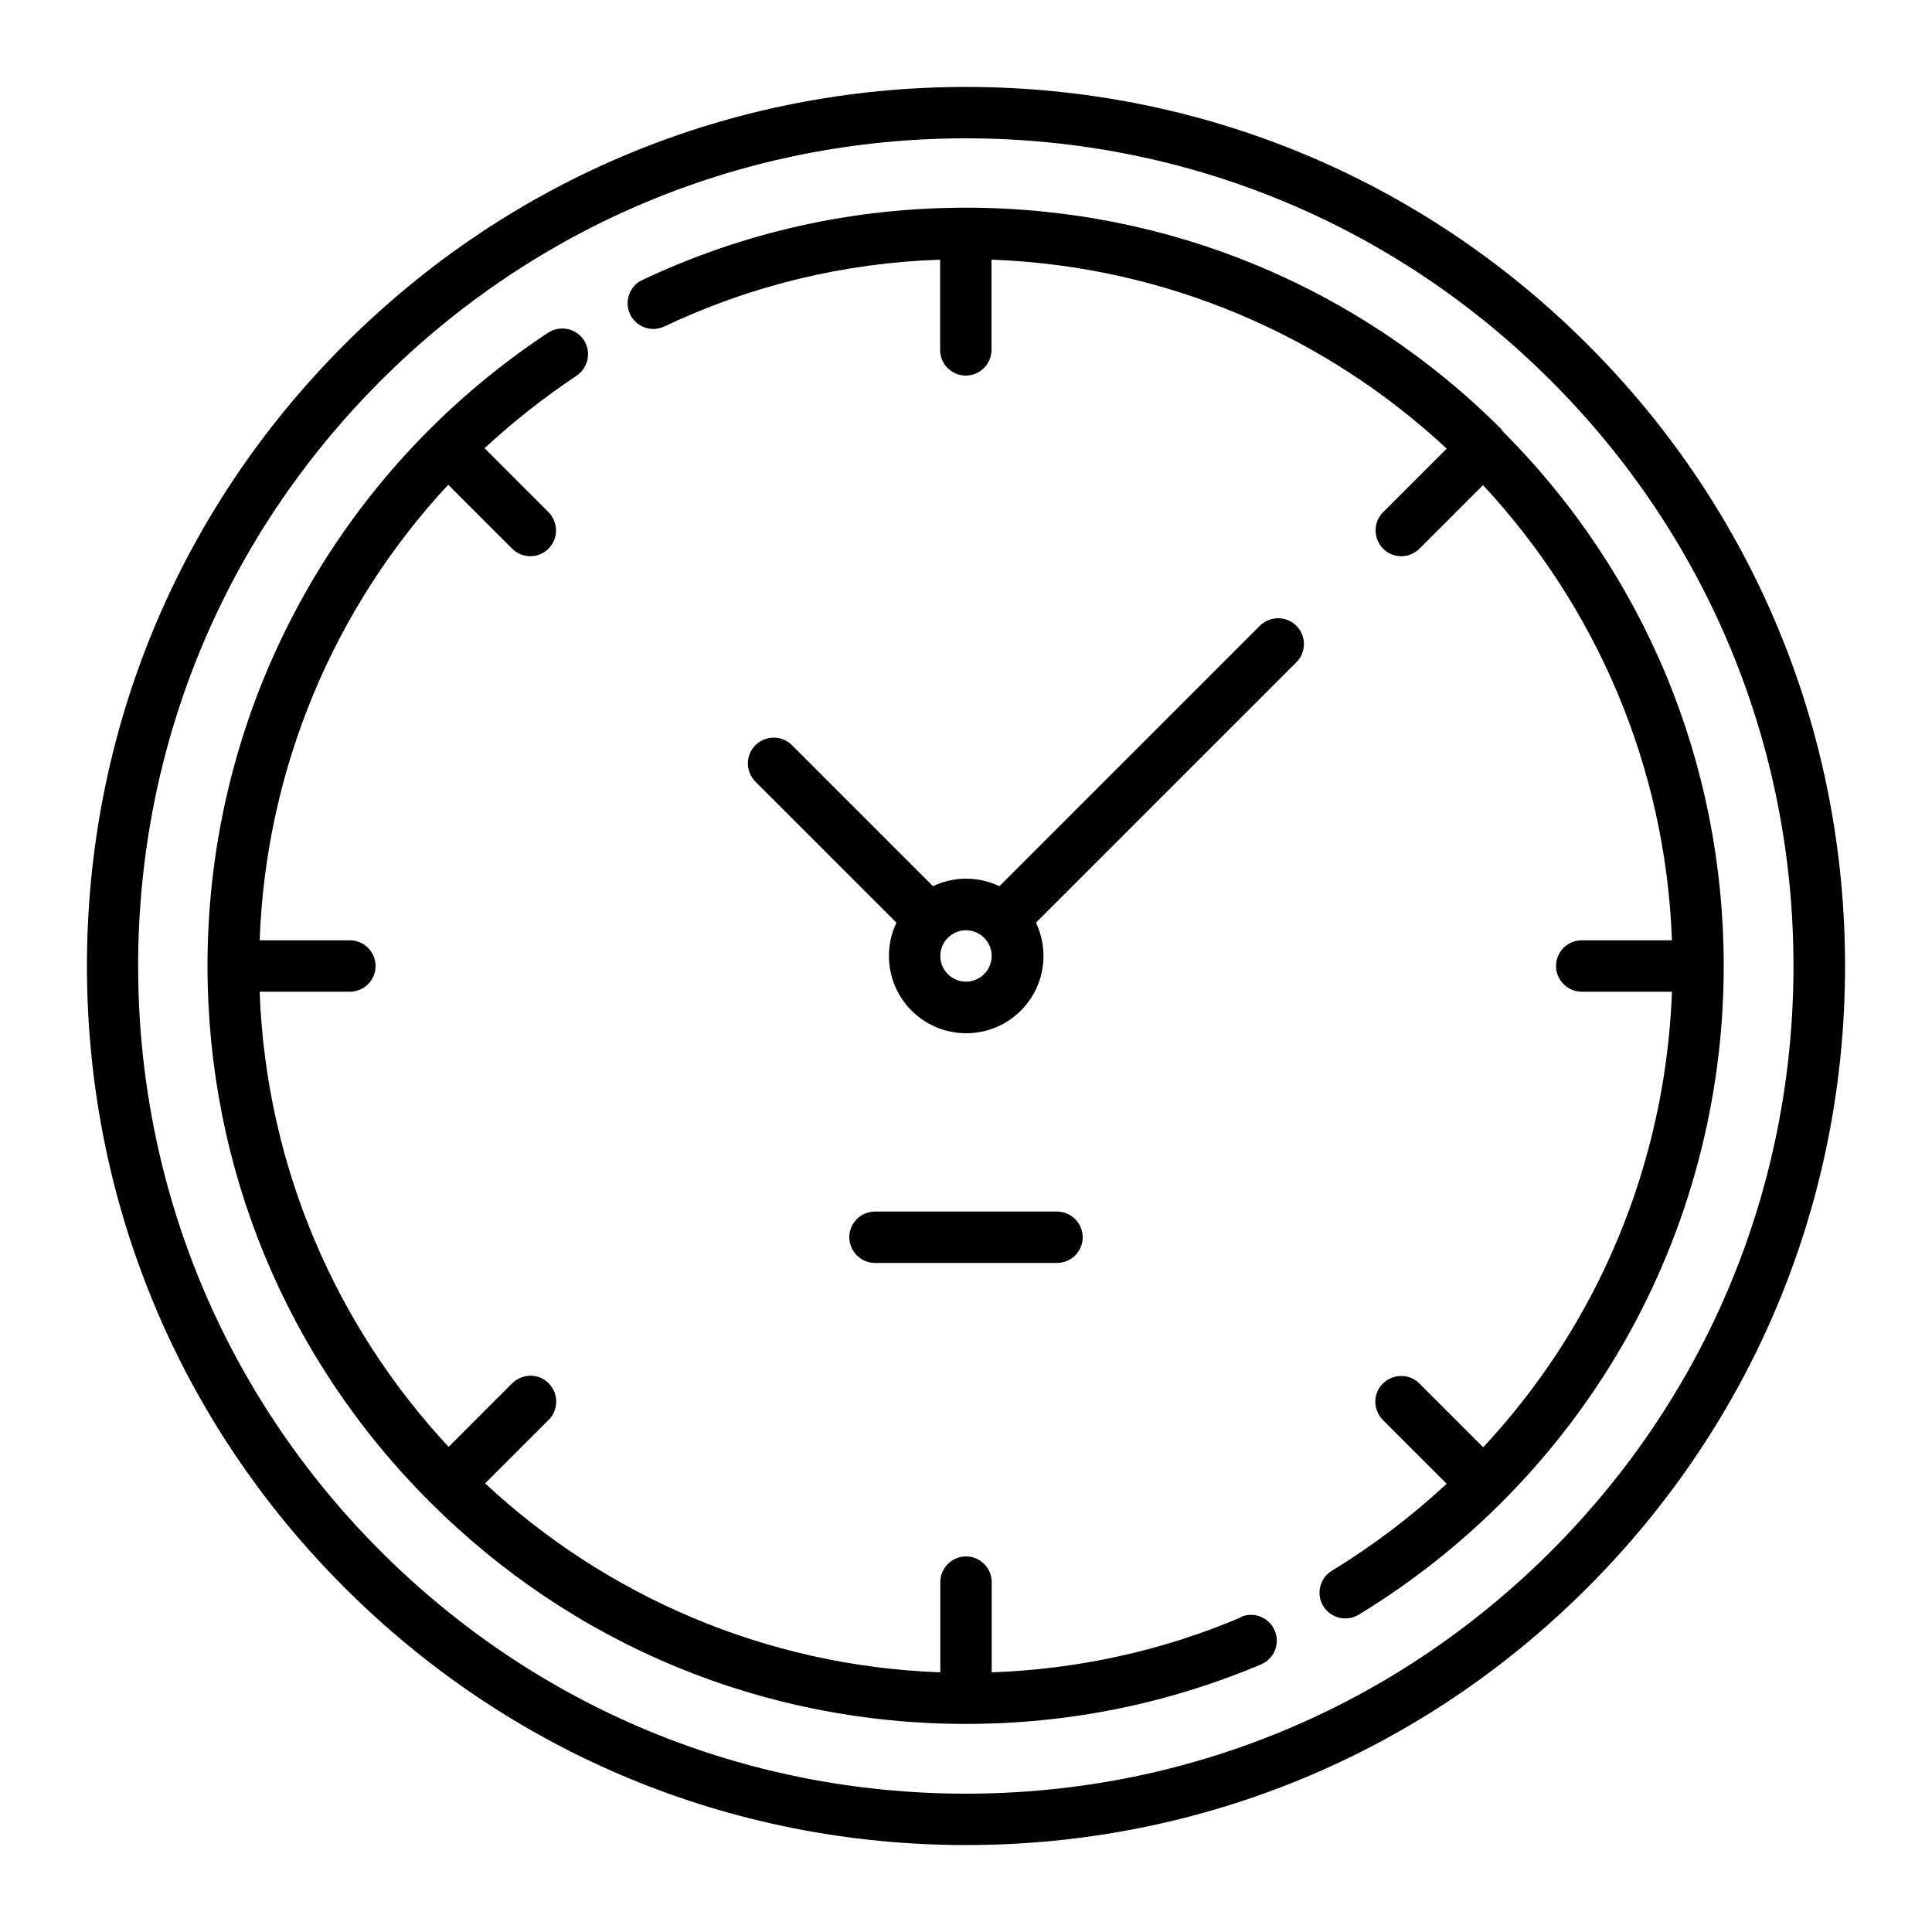
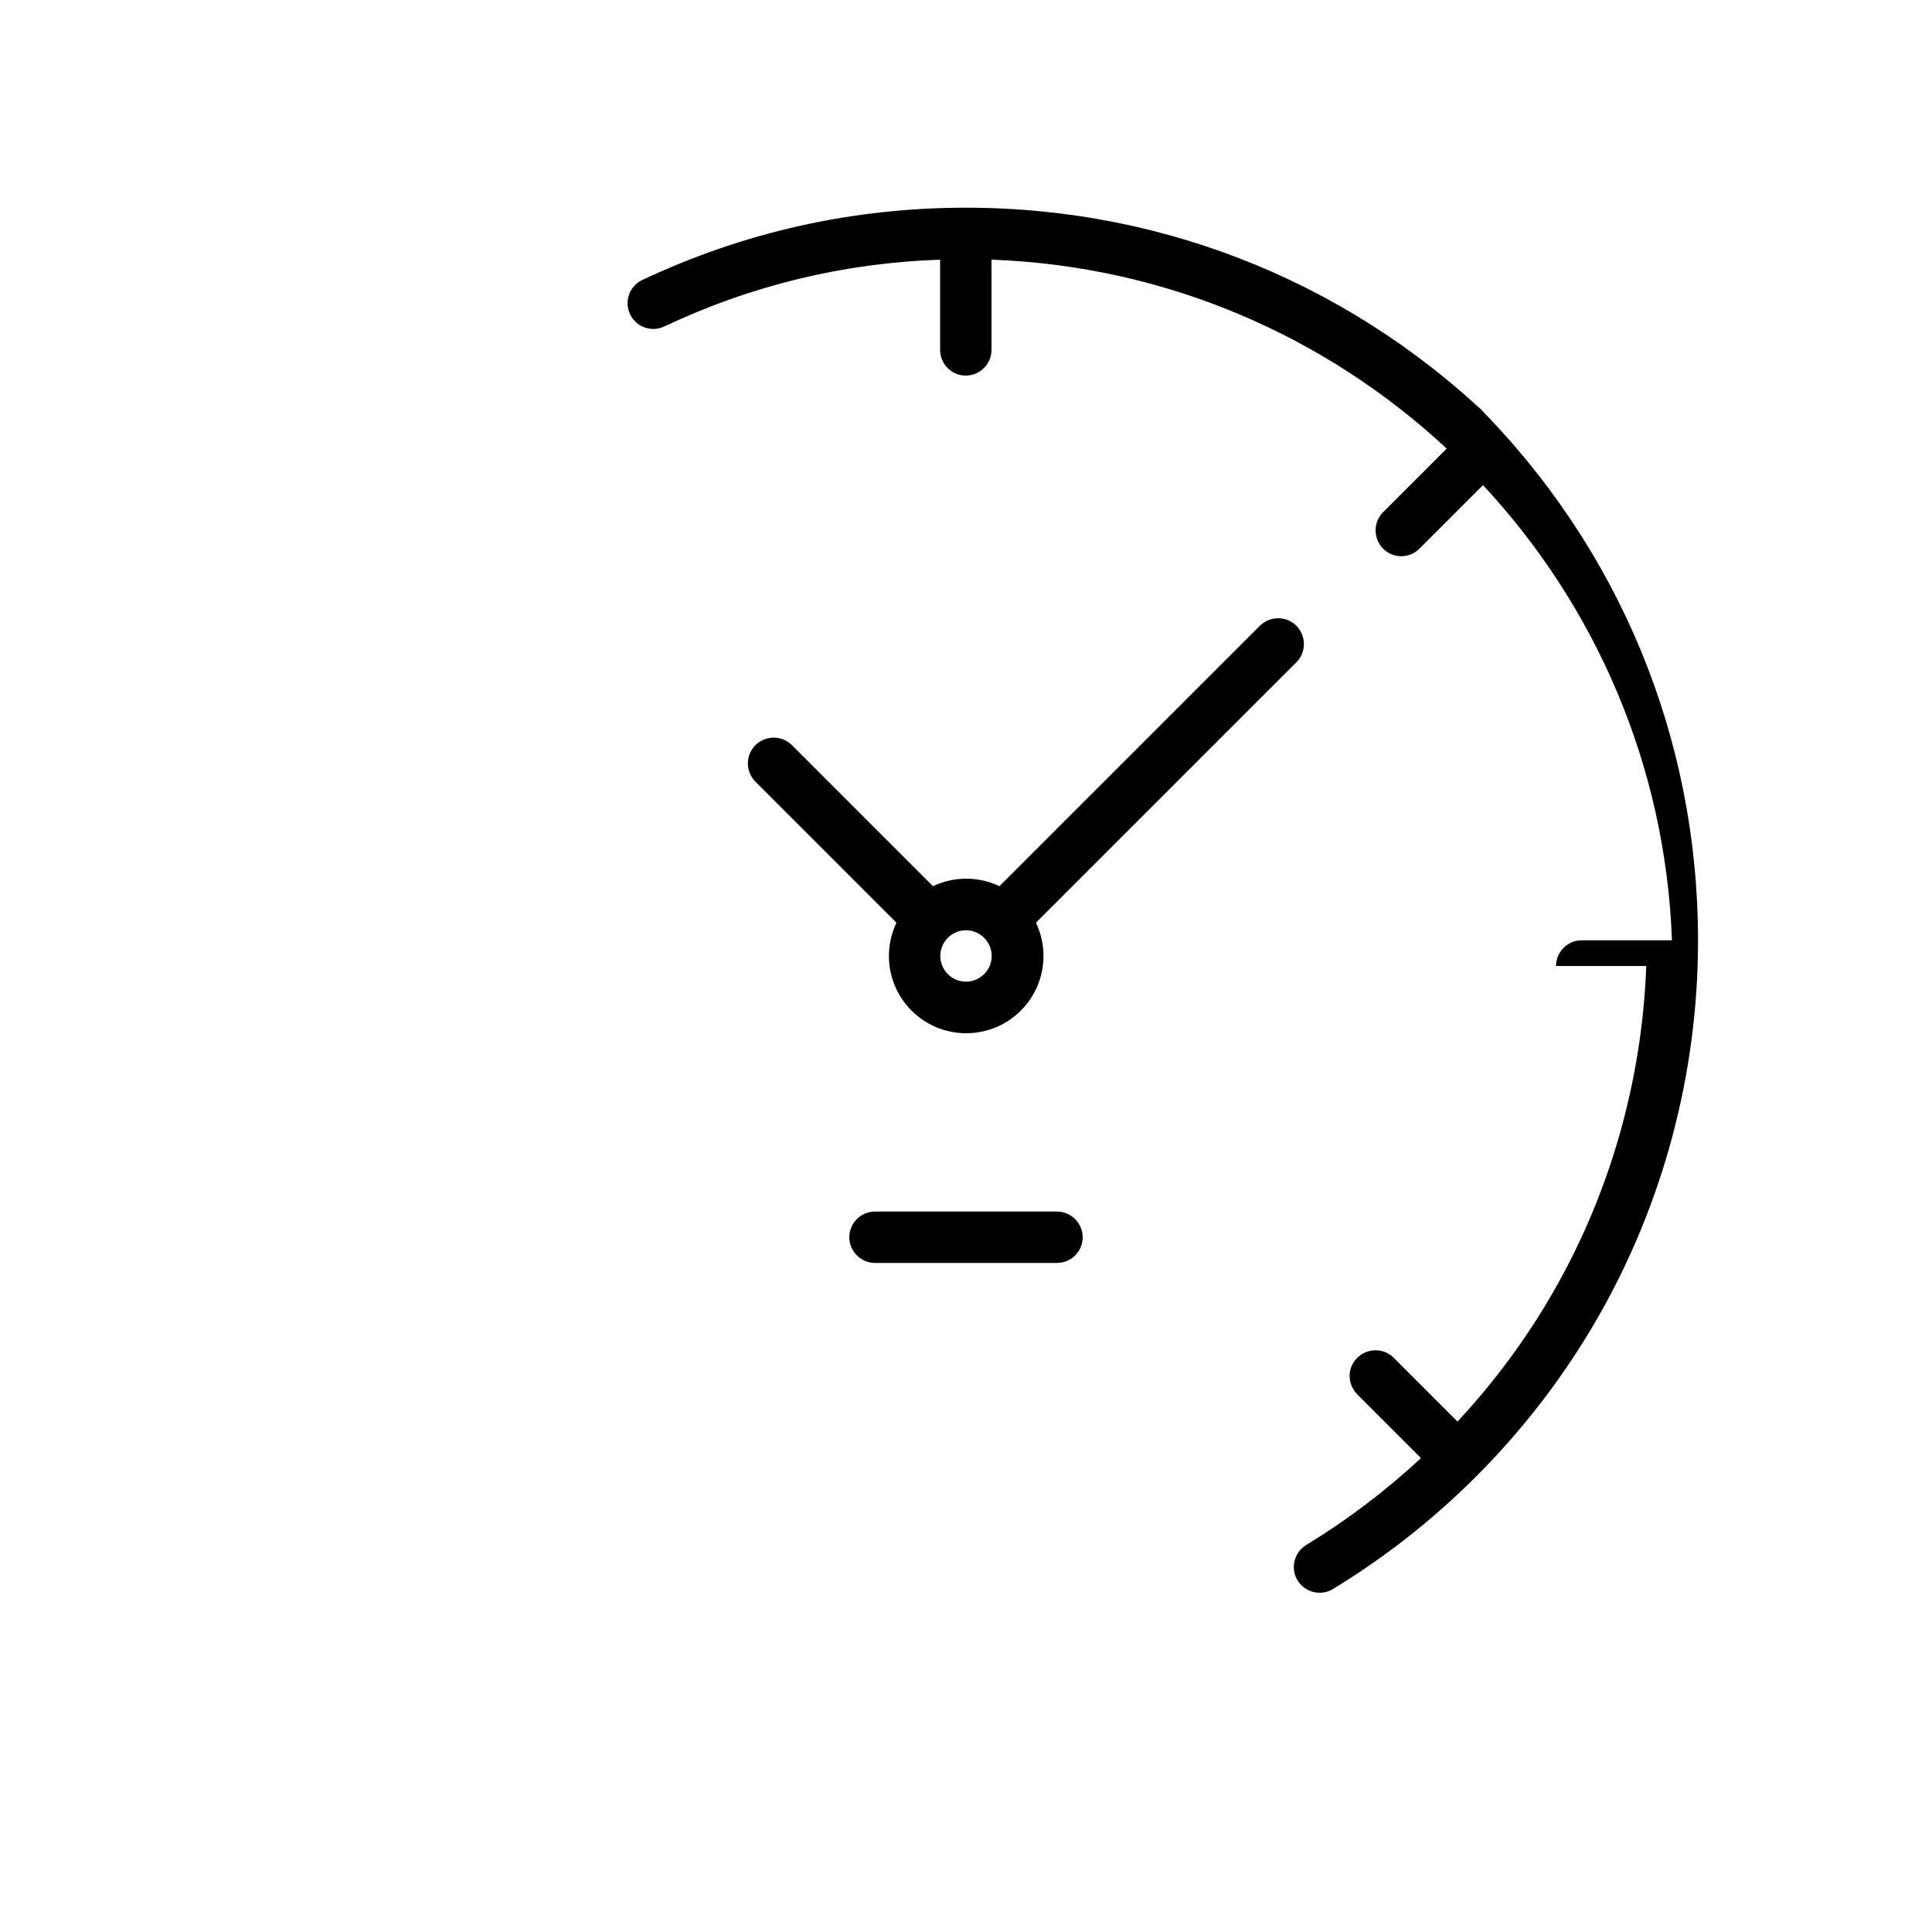
<svg xmlns="http://www.w3.org/2000/svg" id="Minimal_Disruption" data-name="Minimal Disruption" viewBox="0 0 100 100">
-   <path d="m82.17,17.83c-8.59-8.59-20.02-13.33-32.17-13.33s-23.58,4.73-32.17,13.33c-8.59,8.59-13.33,20.02-13.33,32.17s4.73,23.58,13.33,32.17c8.59,8.59,20.02,13.33,32.17,13.33s23.58-4.73,32.17-13.33c8.59-8.59,13.33-20.02,13.33-32.17s-4.73-23.58-13.33-32.17h0Zm-1.89,62.46c-8.09,8.09-18.85,12.55-30.29,12.55s-22.2-4.46-30.29-12.55c-8.09-8.09-12.55-18.85-12.55-30.29s4.46-22.2,12.55-30.29,18.85-12.55,30.29-12.55,22.2,4.46,30.29,12.55,12.55,18.85,12.55,30.29-4.46,22.2-12.55,30.29Z" />
-   <path d="m64.24,83.71c-4.1,1.74-8.44,2.69-12.91,2.85v-4.67c0-.74-.6-1.33-1.33-1.33s-1.33.6-1.33,1.33v4.67c-9.08-.33-17.33-3.98-23.56-9.78l3.29-3.29c.52-.52.52-1.36,0-1.89s-1.36-.52-1.89,0l-3.29,3.29c-5.8-6.23-9.45-14.48-9.78-23.56h4.67c.74,0,1.33-.6,1.33-1.33s-.6-1.33-1.33-1.33h-4.67c.32-8.87,3.83-17.2,9.76-23.58l3.31,3.31c.26.26.6.39.94.39s.68-.13.94-.39c.52-.52.52-1.36,0-1.89l-3.31-3.31c1.47-1.36,3.06-2.62,4.76-3.75.61-.41.78-1.23.38-1.85-.41-.61-1.23-.78-1.85-.38-11.04,7.3-17.63,19.55-17.63,32.76,0,10.48,4.08,20.34,11.5,27.75,7.41,7.41,17.27,11.5,27.75,11.5,5.3,0,10.44-1.04,15.28-3.08.68-.29,1-1.07.71-1.75-.29-.68-1.07-1-1.75-.71h0Z" />
-   <path d="m77.75,22.25c-7.41-7.41-17.27-11.5-27.75-11.5-5.86,0-11.49,1.26-16.75,3.74-.67.31-.95,1.11-.64,1.77.31.67,1.11.95,1.77.64,4.5-2.13,9.29-3.29,14.28-3.46v4.67c0,.74.6,1.33,1.33,1.33s1.33-.6,1.33-1.33v-4.67c9.08.33,17.33,3.98,23.56,9.78l-3.29,3.29c-.52.52-.52,1.36,0,1.89.26.26.6.39.94.39s.68-.13.94-.39l3.29-3.29c5.8,6.23,9.45,14.48,9.78,23.56h-4.67c-.74,0-1.33.6-1.33,1.33s.6,1.33,1.33,1.33h4.67c-.22,5.94-1.87,11.75-4.82,16.88-1.39,2.42-3.05,4.66-4.95,6.7l-3.3-3.3c-.52-.52-1.36-.52-1.89,0s-.52,1.36,0,1.89l3.3,3.3c-1.82,1.69-3.81,3.2-5.94,4.5-.63.38-.83,1.2-.45,1.83.25.41.69.64,1.14.64.24,0,.47-.06.69-.19,5.66-3.44,10.4-8.29,13.7-14.03,3.4-5.92,5.2-12.67,5.2-19.54,0-10.48-4.08-20.34-11.5-27.75h0Z" />
+   <path d="m77.75,22.25c-7.41-7.41-17.27-11.5-27.75-11.5-5.86,0-11.49,1.26-16.75,3.74-.67.31-.95,1.11-.64,1.77.31.67,1.11.95,1.77.64,4.5-2.13,9.29-3.29,14.28-3.46v4.67c0,.74.6,1.33,1.33,1.33s1.33-.6,1.33-1.33v-4.67c9.08.33,17.33,3.98,23.56,9.78l-3.29,3.29c-.52.52-.52,1.36,0,1.89.26.26.6.39.94.39s.68-.13.94-.39l3.29-3.29c5.8,6.23,9.45,14.48,9.78,23.56h-4.67c-.74,0-1.33.6-1.33,1.33h4.67c-.22,5.94-1.87,11.75-4.82,16.88-1.39,2.42-3.05,4.66-4.95,6.7l-3.3-3.3c-.52-.52-1.36-.52-1.89,0s-.52,1.36,0,1.89l3.3,3.3c-1.82,1.69-3.81,3.2-5.94,4.5-.63.38-.83,1.2-.45,1.83.25.41.69.64,1.14.64.24,0,.47-.06.69-.19,5.66-3.44,10.4-8.29,13.7-14.03,3.4-5.92,5.2-12.67,5.2-19.54,0-10.48-4.08-20.34-11.5-27.75h0Z" />
  <path d="m65.21,32.39l-13.48,13.48c-.52-.25-1.11-.39-1.72-.39s-1.2.14-1.72.39l-7.3-7.3c-.52-.52-1.36-.52-1.89,0-.52.52-.52,1.36,0,1.89l7.3,7.3c-.25.52-.39,1.11-.39,1.72,0,2.21,1.79,4,4,4s4-1.79,4-4c0-.62-.14-1.2-.39-1.72l13.48-13.48c.52-.52.52-1.36,0-1.89-.52-.52-1.36-.52-1.89,0h0Zm-15.21,18.42c-.74,0-1.33-.6-1.33-1.33s.6-1.33,1.33-1.33,1.33.6,1.33,1.33-.6,1.33-1.33,1.33Z" />
  <path d="m54.71,65.37c.74,0,1.33-.6,1.33-1.33s-.6-1.33-1.33-1.33h-9.42c-.74,0-1.33.6-1.33,1.33s.6,1.33,1.33,1.33h9.42Z" />
</svg>